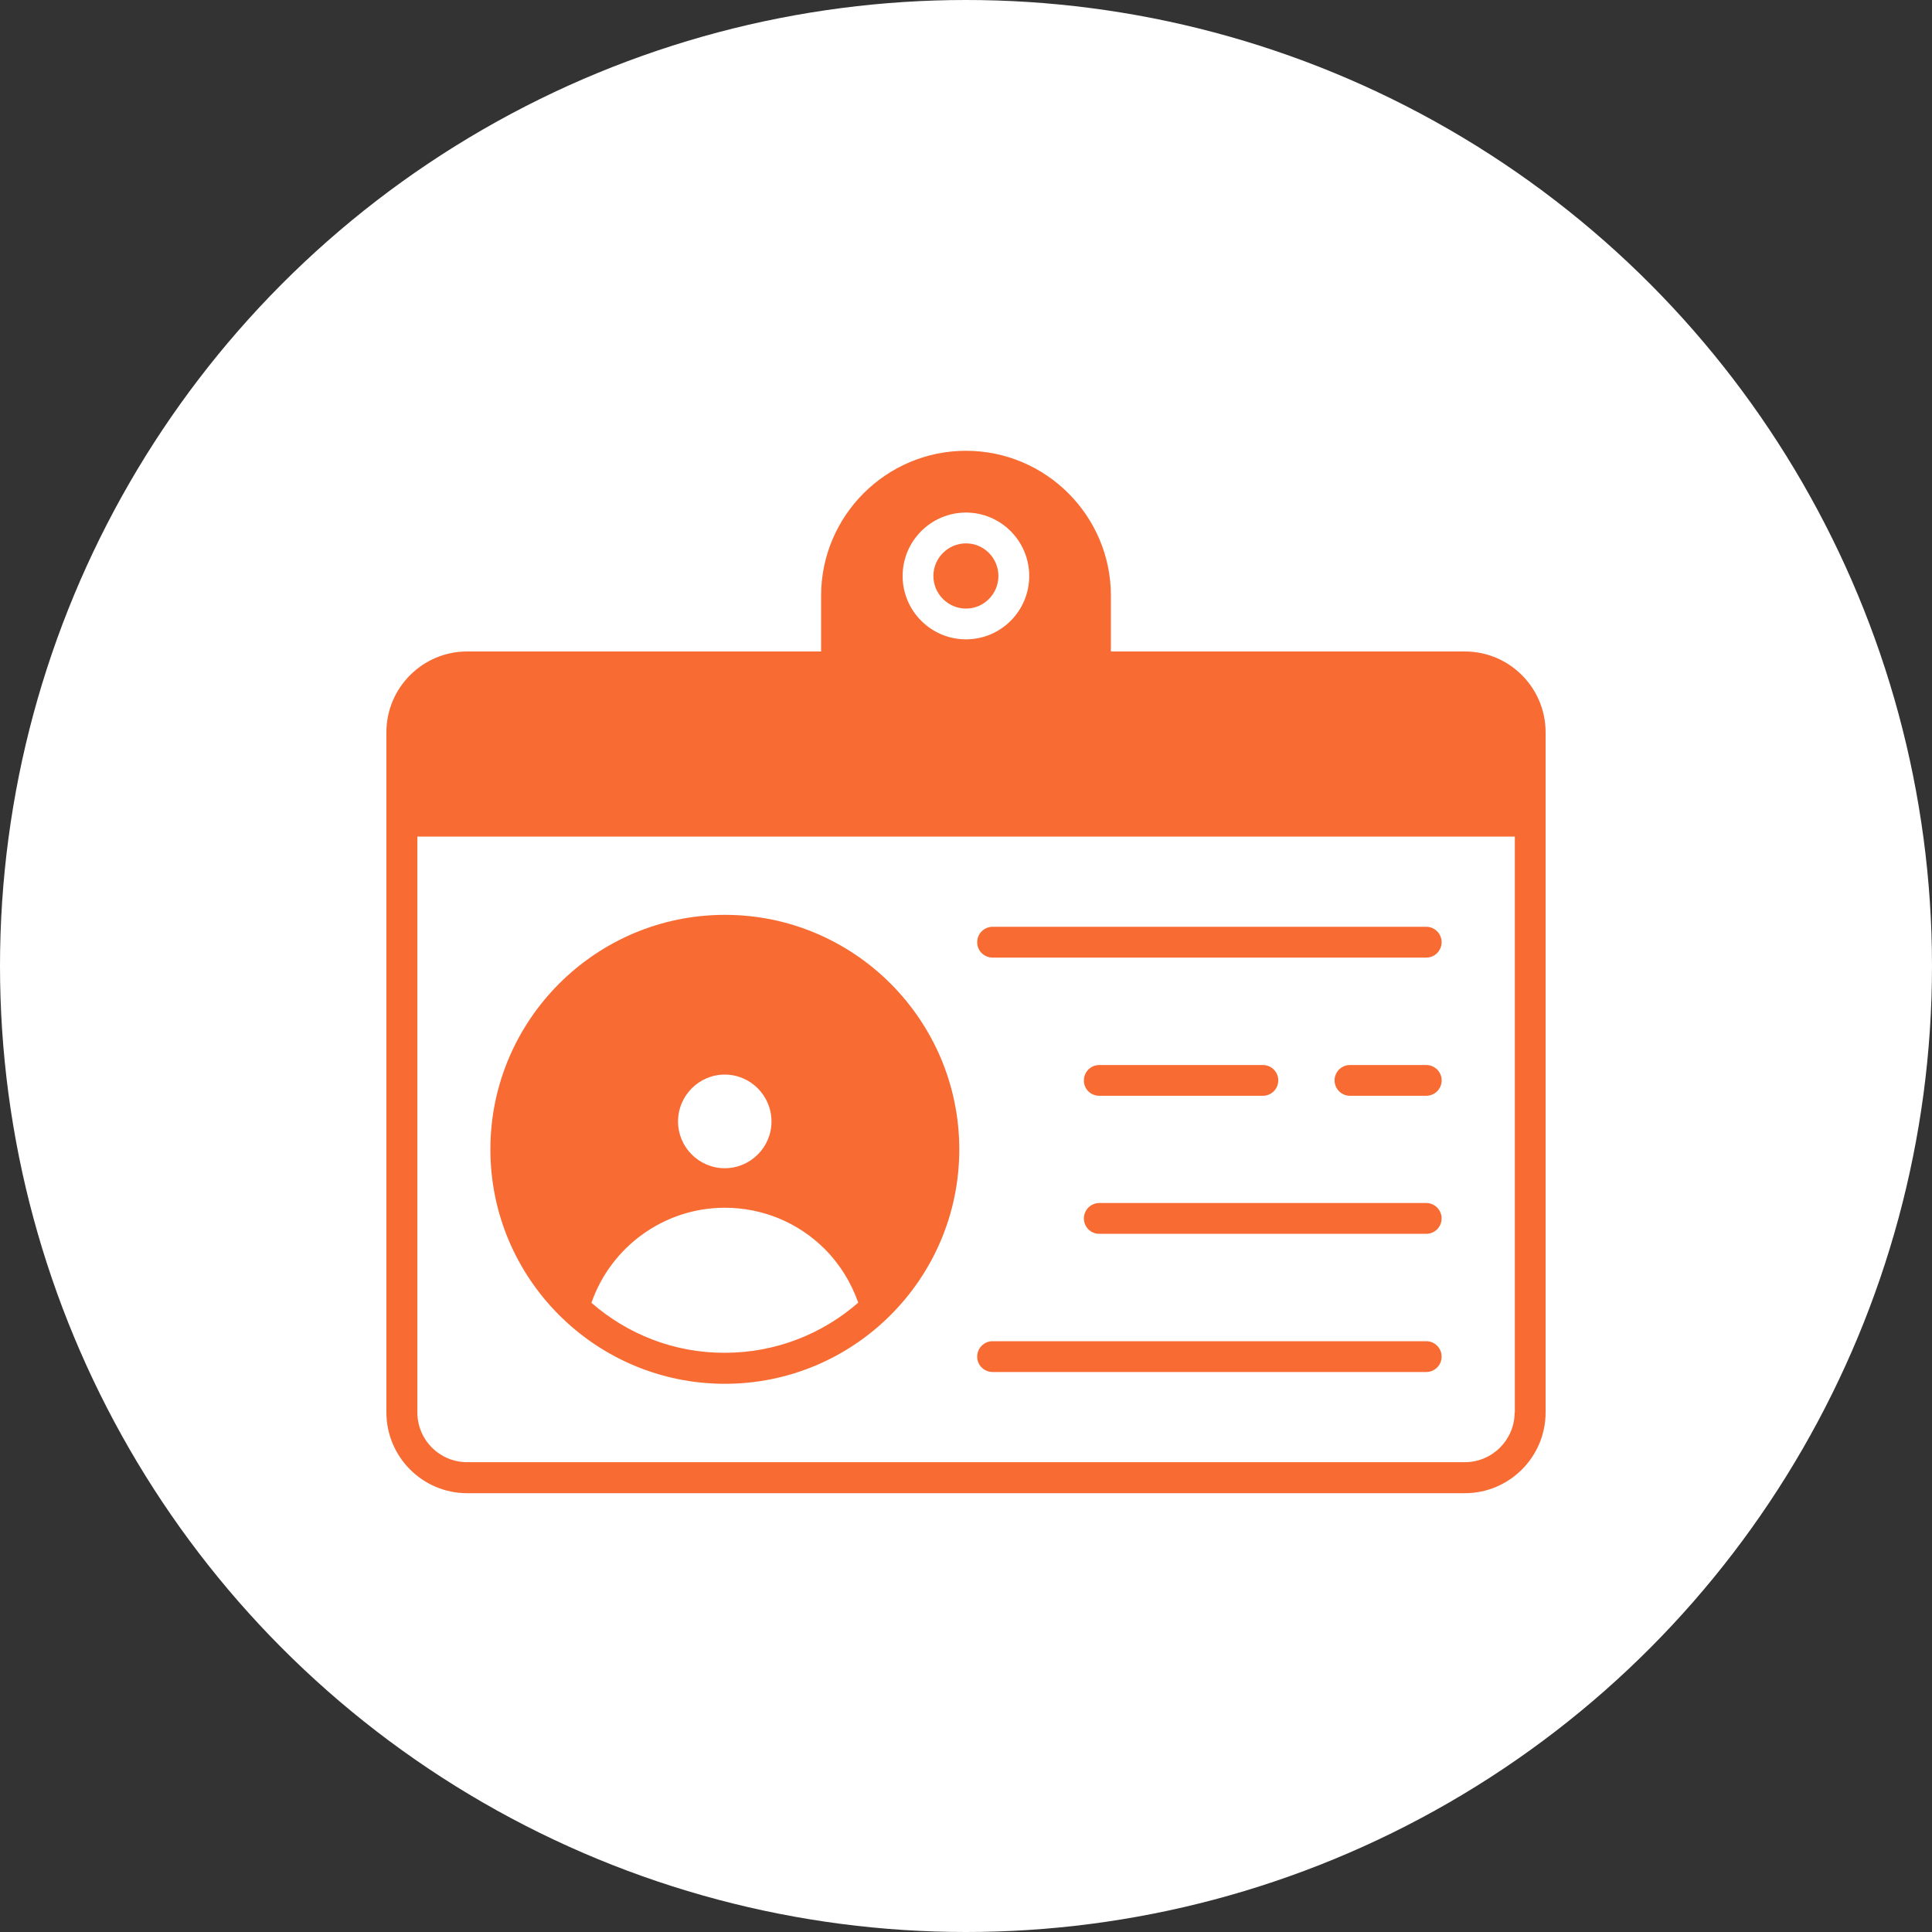
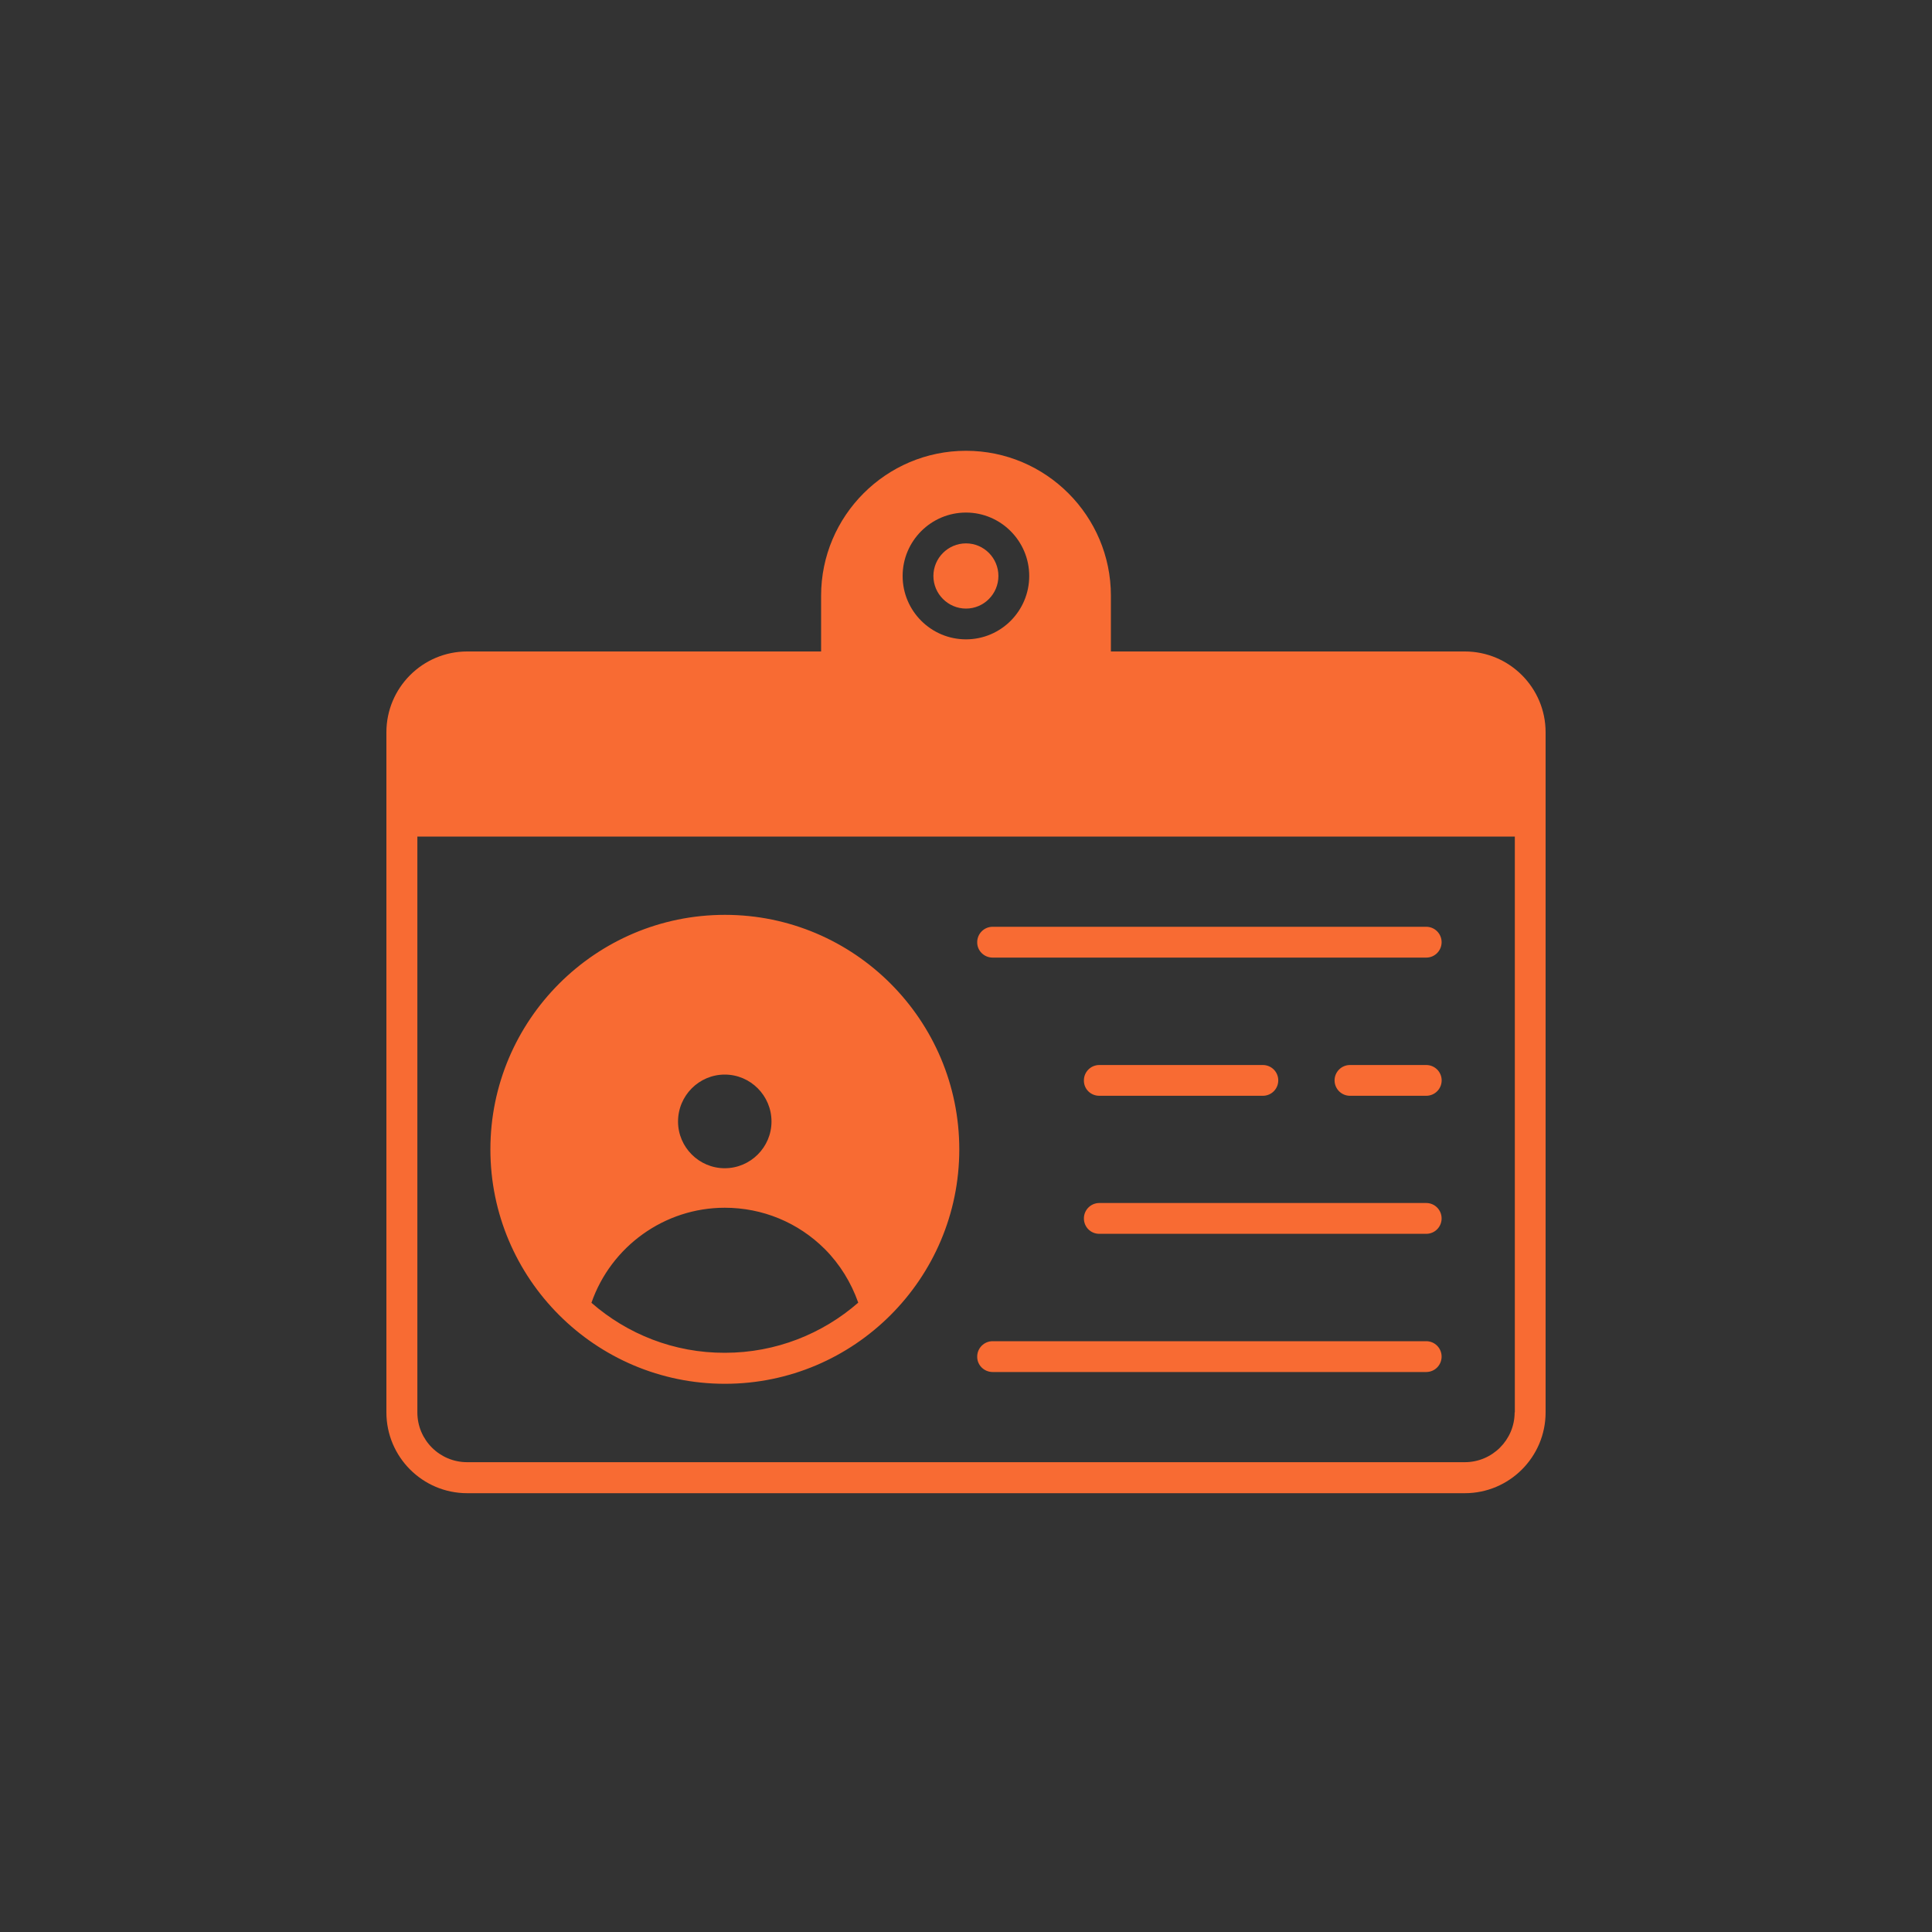
<svg xmlns="http://www.w3.org/2000/svg" width="40" height="40" viewBox="0 0 40 40" fill="none">
  <rect x="0" y="0" width="40" height="40" fill="#333333" stroke="none" />
-   <circle cx="20" cy="20" r="20" fill="white" />
  <path fill-rule="evenodd" clip-rule="evenodd" d="M32 15.161C32 14.238 31.25 13.488 30.328 13.488H23V12.333C23 10.68 21.654 9.333 20 9.333C18.346 9.333 17 10.68 17 12.333V13.488H9.672C8.75 13.488 8 14.238 8 15.161V16.998V17.002V29.242C8 30.165 8.75 30.915 9.672 30.915H30.328C31.25 30.915 32 30.165 32 29.242V17.002V15.161ZM31.359 29.242C31.359 29.812 30.894 30.273 30.328 30.273H9.672C9.102 30.273 8.641 29.812 8.641 29.242V17.321H31.363V29.242H31.359ZM21.309 11.925C21.309 12.648 20.724 13.237 20 13.237C19.276 13.237 18.688 12.648 18.688 11.925C18.688 11.201 19.276 10.612 20 10.612C20.72 10.612 21.309 11.201 21.309 11.925ZM20.671 11.925C20.671 11.553 20.371 11.25 20 11.25C19.629 11.25 19.325 11.553 19.325 11.925C19.325 12.296 19.629 12.6 20 12.6C20.371 12.6 20.671 12.296 20.671 11.925ZM15.009 28.65C17.683 28.65 19.861 26.475 19.861 23.797C19.861 21.12 17.686 18.941 15.009 18.941C12.331 18.941 10.153 21.12 10.153 23.797C10.153 26.475 12.331 28.65 15.009 28.65ZM12.245 26.973C12.65 25.807 13.756 25.005 15.005 25.005C15.785 25.005 16.524 25.308 17.079 25.863C17.39 26.175 17.623 26.557 17.769 26.97C17.03 27.615 16.063 28.008 15.009 28.008C13.951 28.012 12.984 27.618 12.245 26.973ZM14.038 23.22C14.038 22.683 14.473 22.248 15.005 22.248C15.538 22.248 15.973 22.683 15.973 23.22C15.973 23.752 15.538 24.187 15.005 24.187C14.473 24.187 14.038 23.752 14.038 23.22ZM29.529 19.826H20.551C20.375 19.826 20.229 19.683 20.232 19.507C20.232 19.331 20.375 19.188 20.551 19.188H29.529C29.705 19.188 29.847 19.331 29.847 19.507C29.847 19.683 29.705 19.826 29.529 19.826ZM29.529 22.05H27.95C27.774 22.05 27.631 22.192 27.631 22.368C27.631 22.545 27.774 22.687 27.95 22.687H29.529C29.705 22.687 29.848 22.545 29.848 22.368C29.848 22.192 29.705 22.05 29.529 22.05ZM26.146 22.687H22.76C22.58 22.687 22.438 22.545 22.441 22.368C22.441 22.192 22.584 22.05 22.76 22.05H26.146C26.323 22.05 26.465 22.192 26.465 22.368C26.465 22.545 26.323 22.687 26.146 22.687ZM22.76 25.545H29.529C29.705 25.545 29.847 25.402 29.847 25.226C29.847 25.05 29.705 24.907 29.529 24.907H22.76C22.584 24.907 22.441 25.05 22.441 25.226C22.441 25.402 22.58 25.545 22.76 25.545ZM29.529 28.406H20.551C20.375 28.406 20.229 28.263 20.232 28.087C20.232 27.911 20.375 27.768 20.551 27.768H29.529C29.705 27.768 29.847 27.911 29.847 28.087C29.847 28.263 29.705 28.406 29.529 28.406Z" fill="#F86B33" />
</svg>